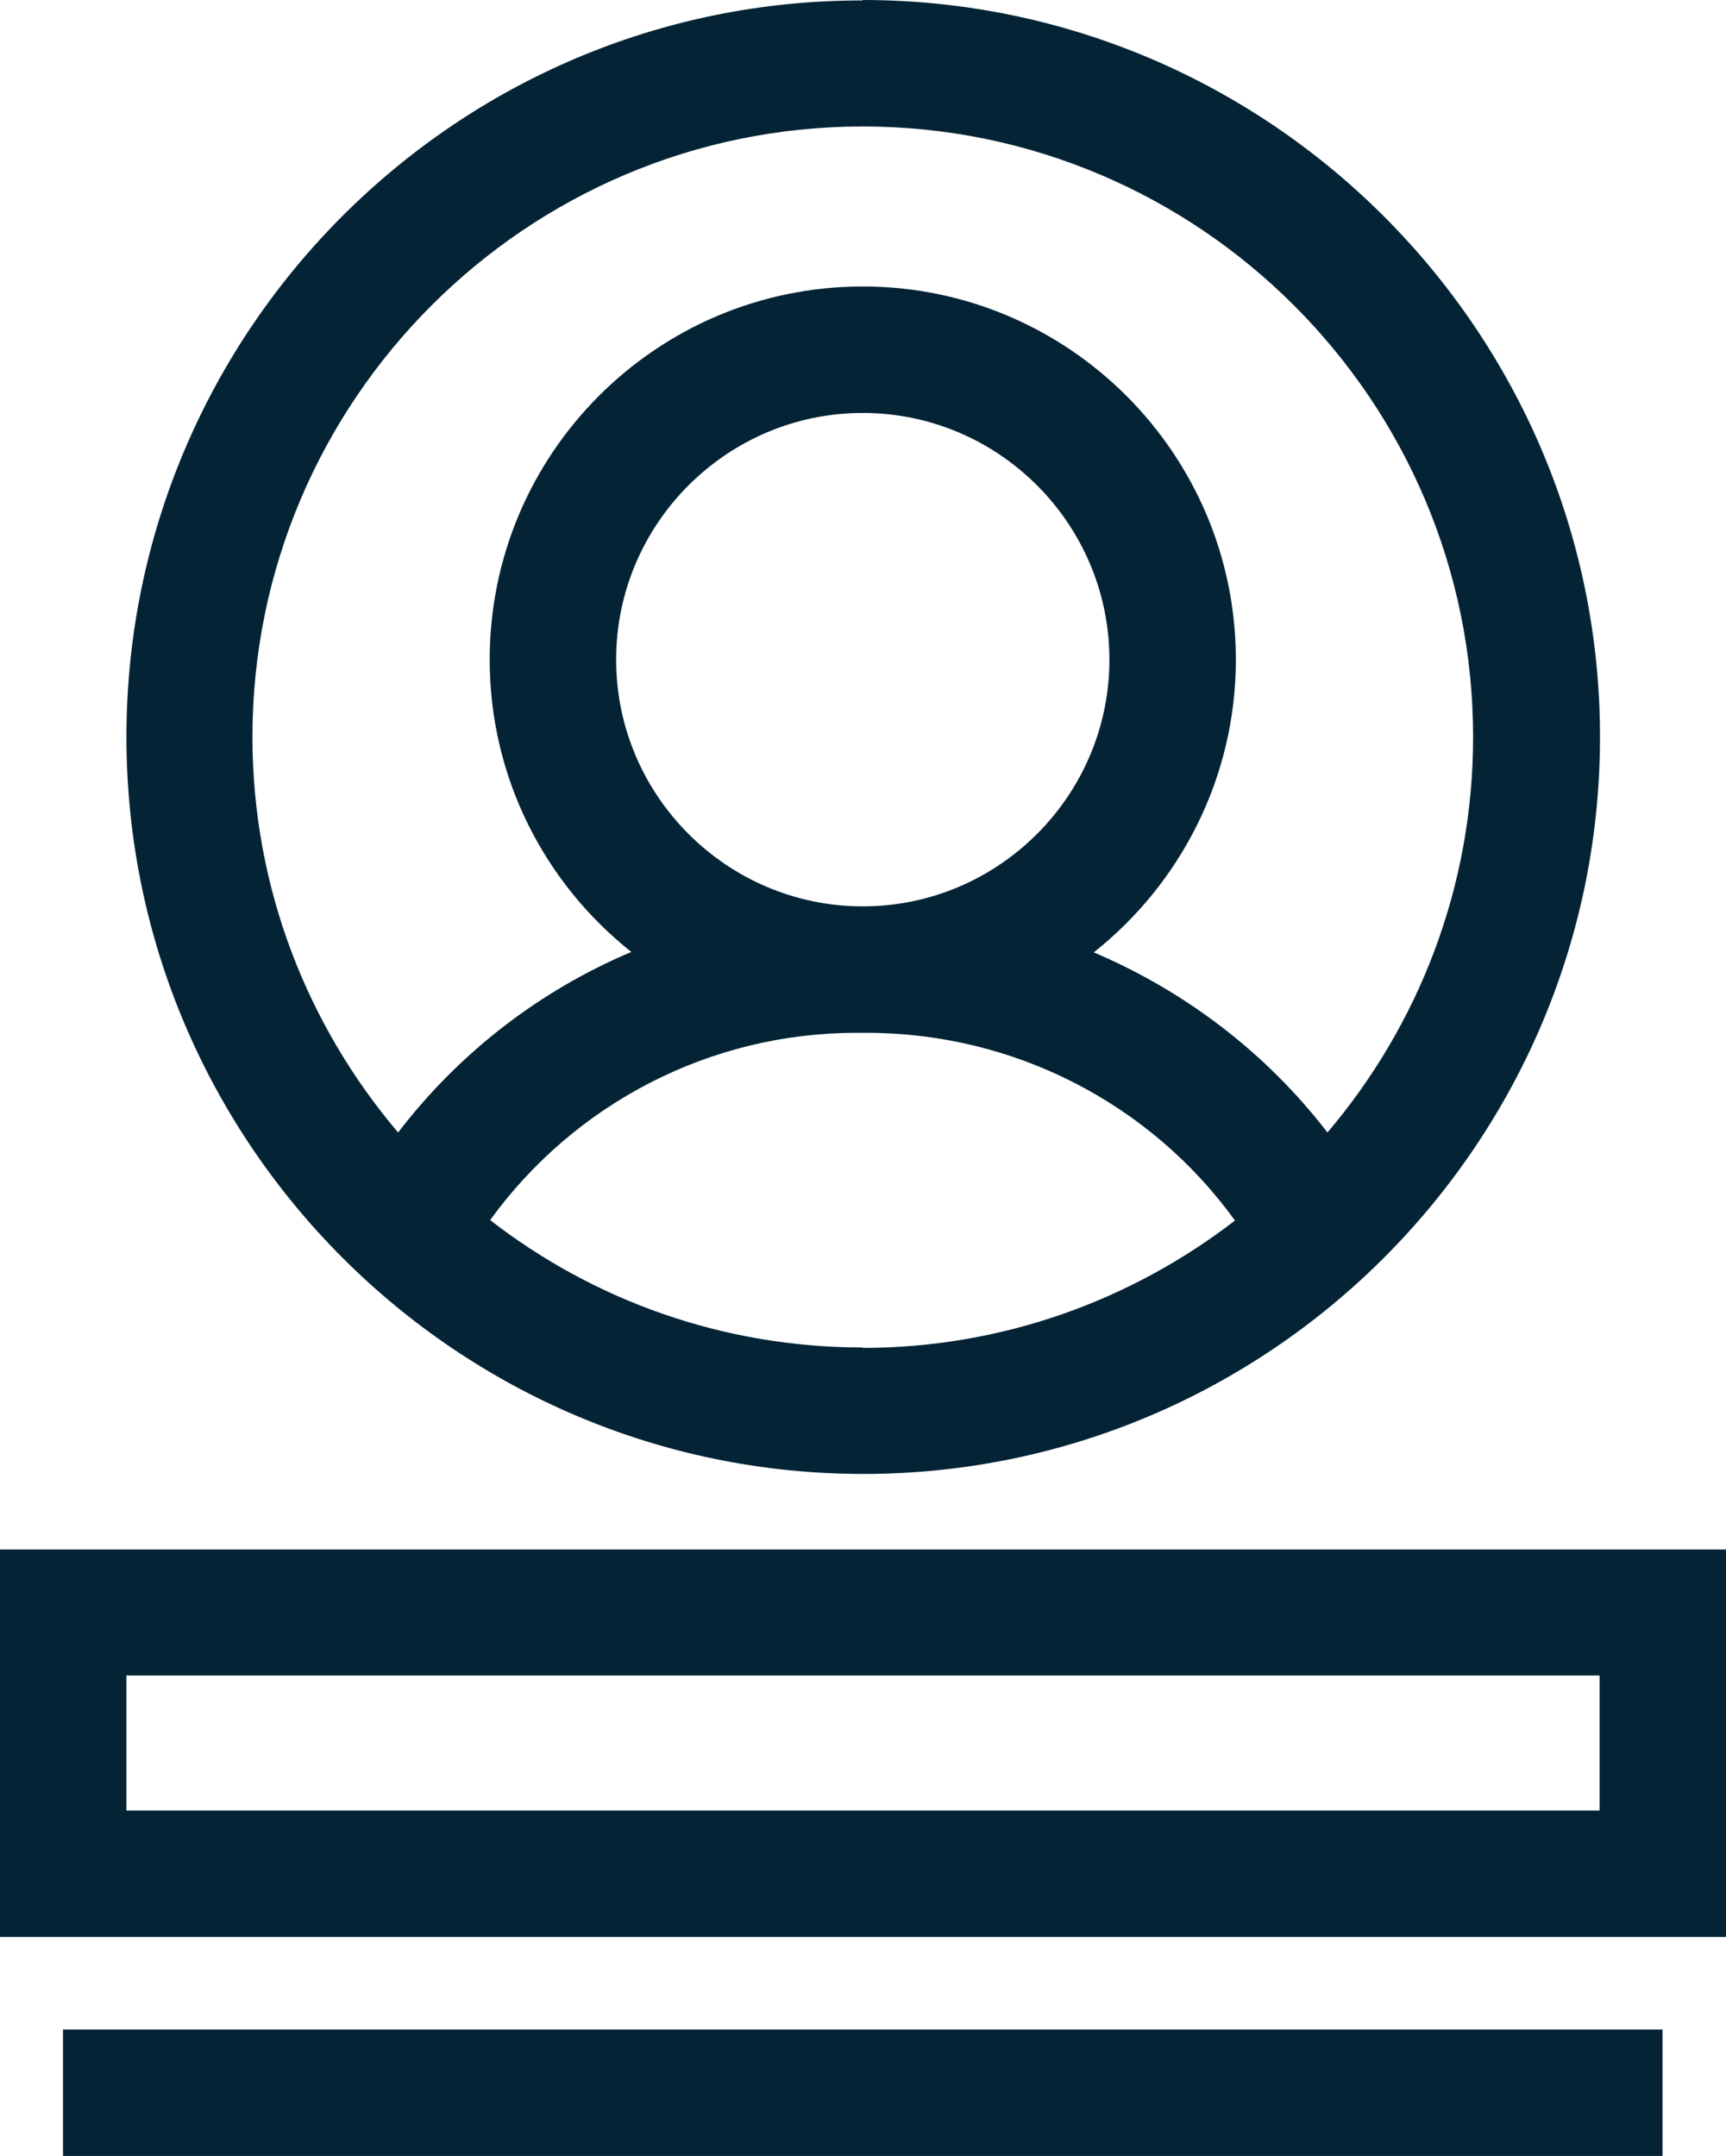
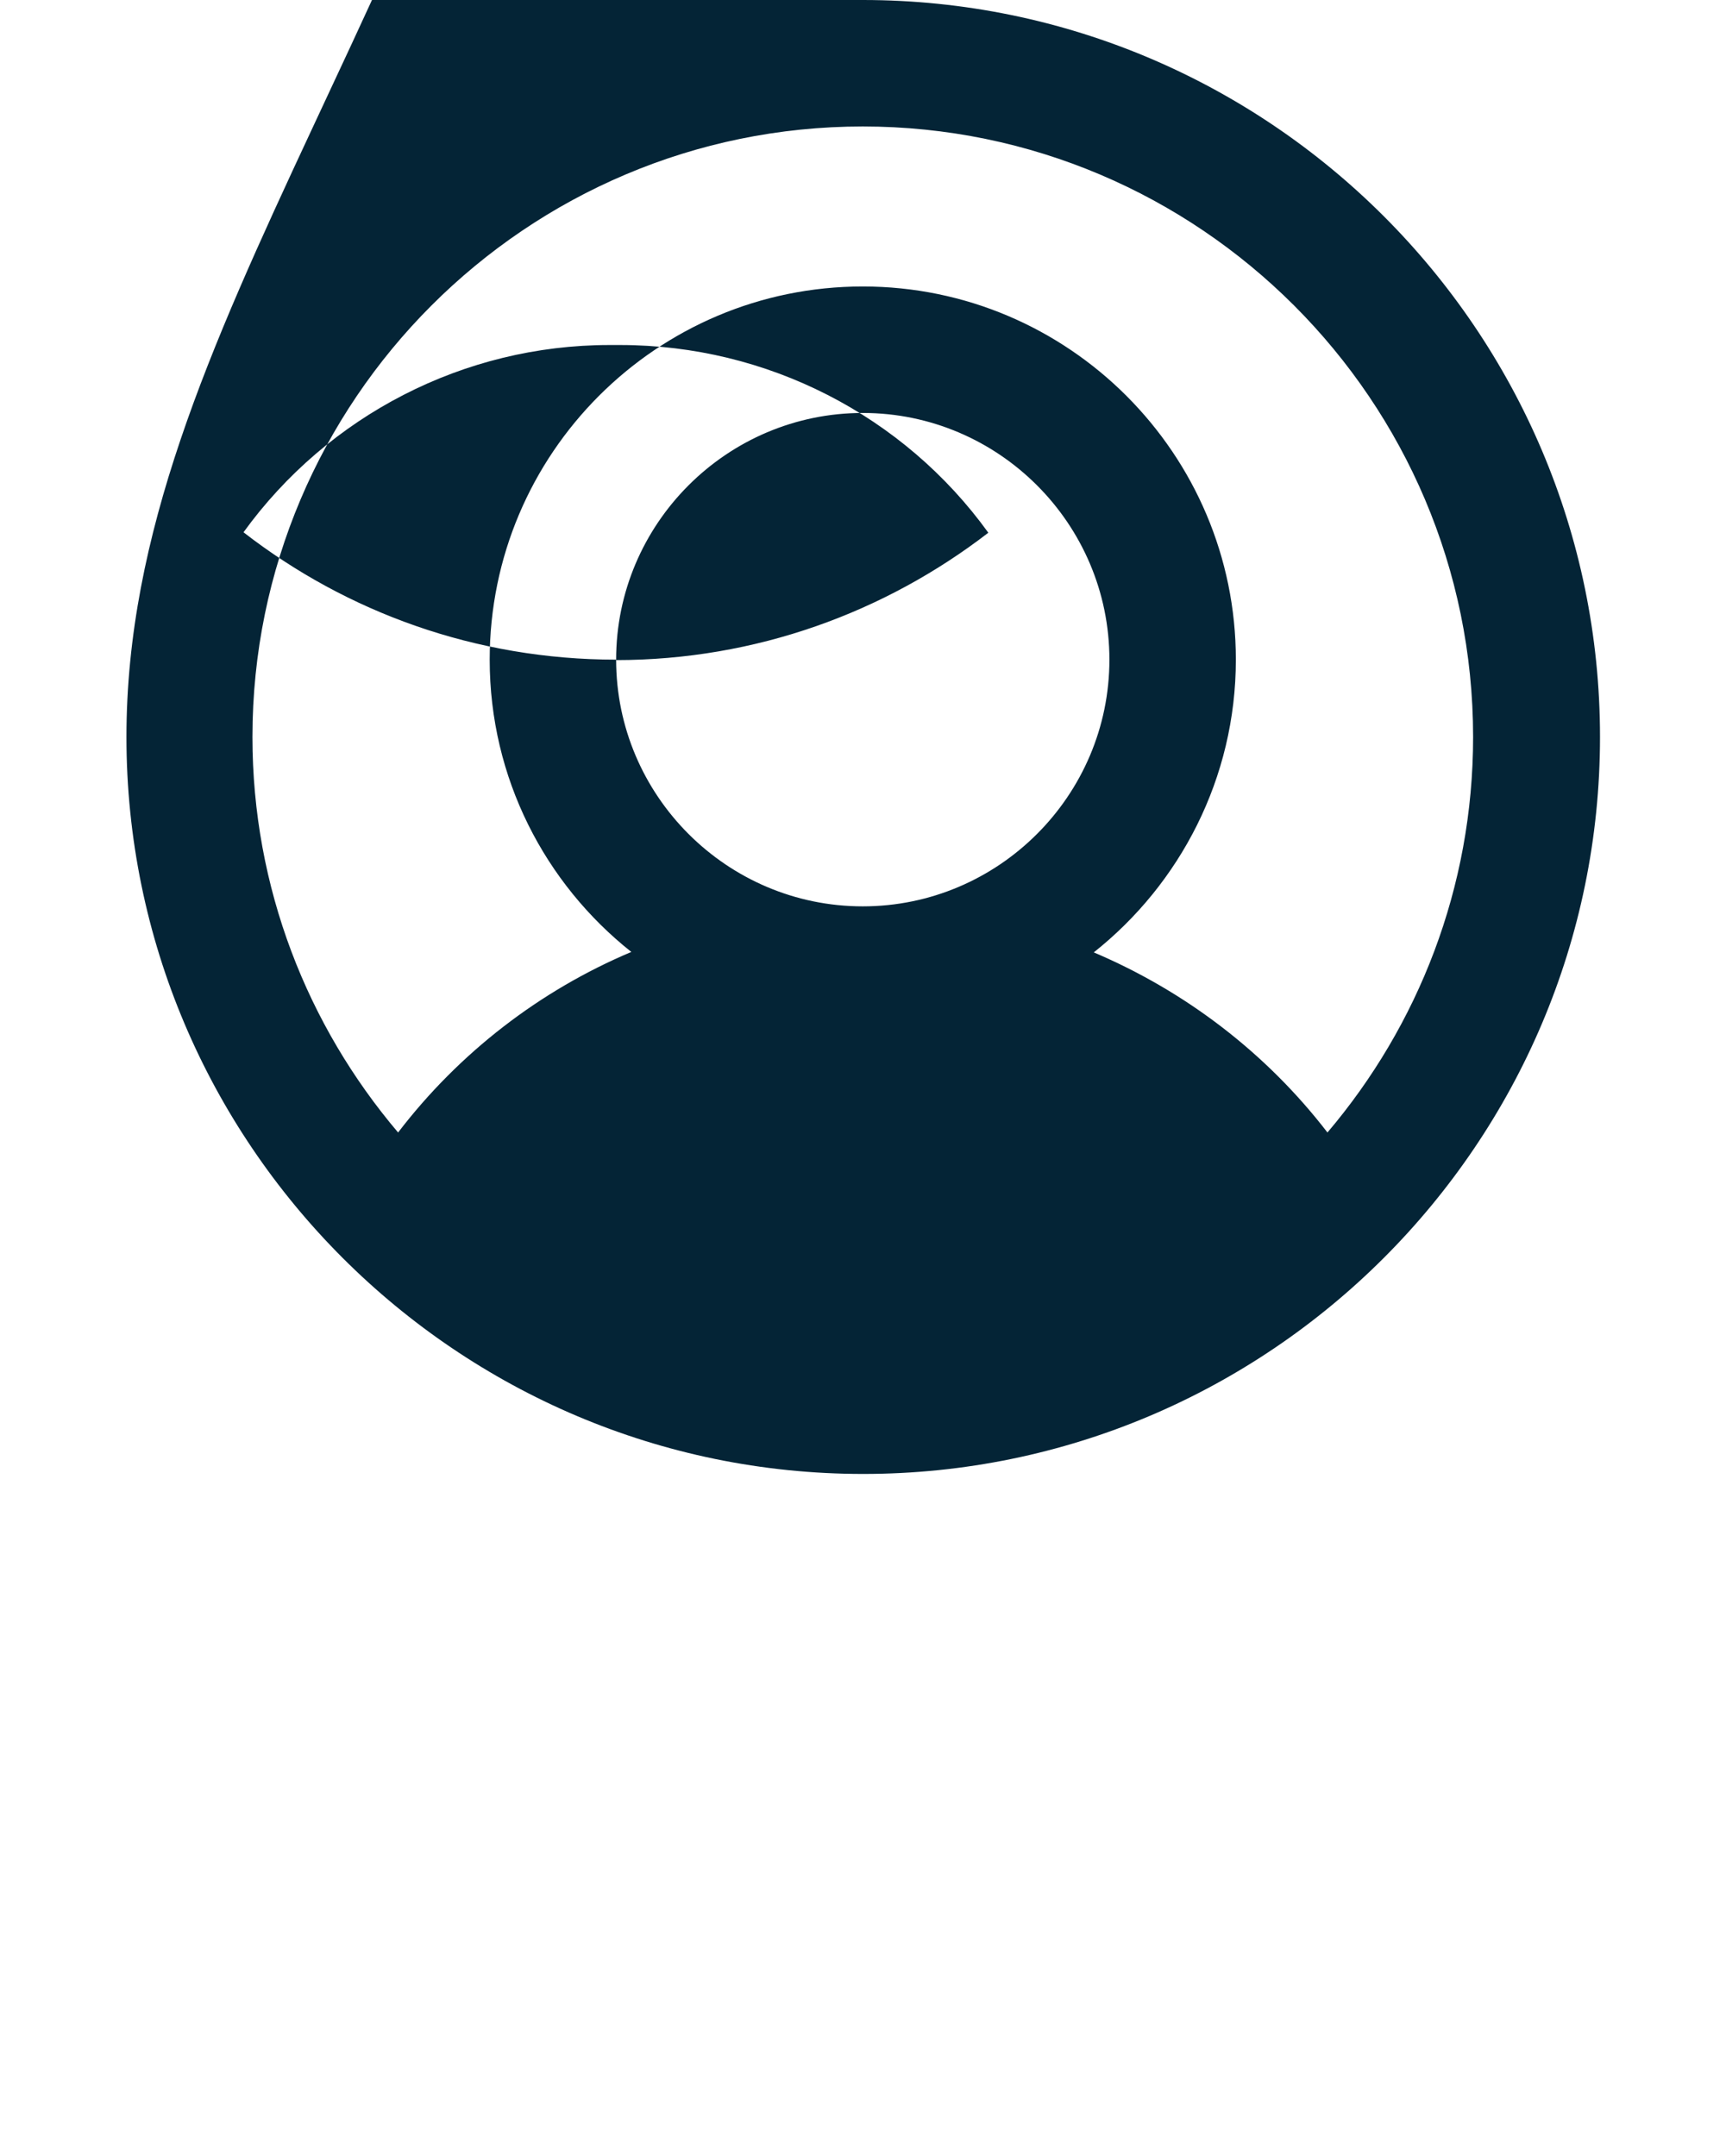
<svg xmlns="http://www.w3.org/2000/svg" id="Laag_2" viewBox="0 0 38.63 48.24">
  <defs>
    <style>.cls-1{fill:#042436;}</style>
  </defs>
  <g id="Laag_1-2">
-     <path class="cls-1" d="m29.71,25.34c-1.37-1.78-3.18-3.16-5.23-4.03,1.93-1.53,3.18-3.9,3.18-6.55,0-4.6-3.74-8.35-8.35-8.35s-8.35,3.74-8.35,8.35c0,2.65,1.24,5.01,3.17,6.54-2.04.86-3.85,2.25-5.22,4.04-2.03-2.39-3.26-5.48-3.26-8.85,0-7.53,6.13-13.66,13.66-13.66s13.66,6.13,13.66,13.66c0,3.37-1.23,6.46-3.26,8.85m-15.92-10.58c0-3.04,2.48-5.52,5.52-5.52s5.52,2.48,5.52,5.52-2.48,5.52-5.52,5.52-5.52-2.48-5.52-5.52m5.52,15.39c-3.14,0-6.03-1.06-8.34-2.85,1.89-2.61,4.93-4.19,8.19-4.19h.24c3.29,0,6.35,1.58,8.24,4.2-2.31,1.78-5.2,2.85-8.34,2.85m0-30.15C10.22,0,2.83,7.4,2.83,16.49s7.4,16.49,16.49,16.49,16.49-7.4,16.49-16.49S28.4,0,19.31,0" />
-     <path class="cls-1" d="m35.8,40.51H2.83v-3.02h32.97v3.02ZM0,43.34h38.63v-8.67H0v8.67Z" />
-     <rect class="cls-1" x="1.41" y="45.41" width="35.8" height="2.83" />
+     <path class="cls-1" d="m29.71,25.34c-1.37-1.78-3.18-3.16-5.23-4.03,1.93-1.53,3.18-3.9,3.18-6.55,0-4.6-3.74-8.35-8.35-8.35s-8.35,3.74-8.35,8.35c0,2.65,1.24,5.01,3.17,6.54-2.04.86-3.85,2.25-5.22,4.04-2.03-2.39-3.26-5.48-3.26-8.85,0-7.53,6.13-13.66,13.66-13.66s13.66,6.13,13.66,13.66c0,3.37-1.23,6.46-3.26,8.85m-15.92-10.58c0-3.04,2.48-5.52,5.52-5.52s5.52,2.48,5.52,5.52-2.48,5.52-5.52,5.52-5.52-2.48-5.52-5.52c-3.14,0-6.03-1.06-8.34-2.85,1.89-2.61,4.93-4.19,8.19-4.19h.24c3.29,0,6.35,1.58,8.24,4.2-2.31,1.78-5.2,2.85-8.34,2.85m0-30.15C10.22,0,2.83,7.4,2.83,16.49s7.4,16.49,16.49,16.49,16.49-7.4,16.49-16.49S28.4,0,19.31,0" />
  </g>
</svg>